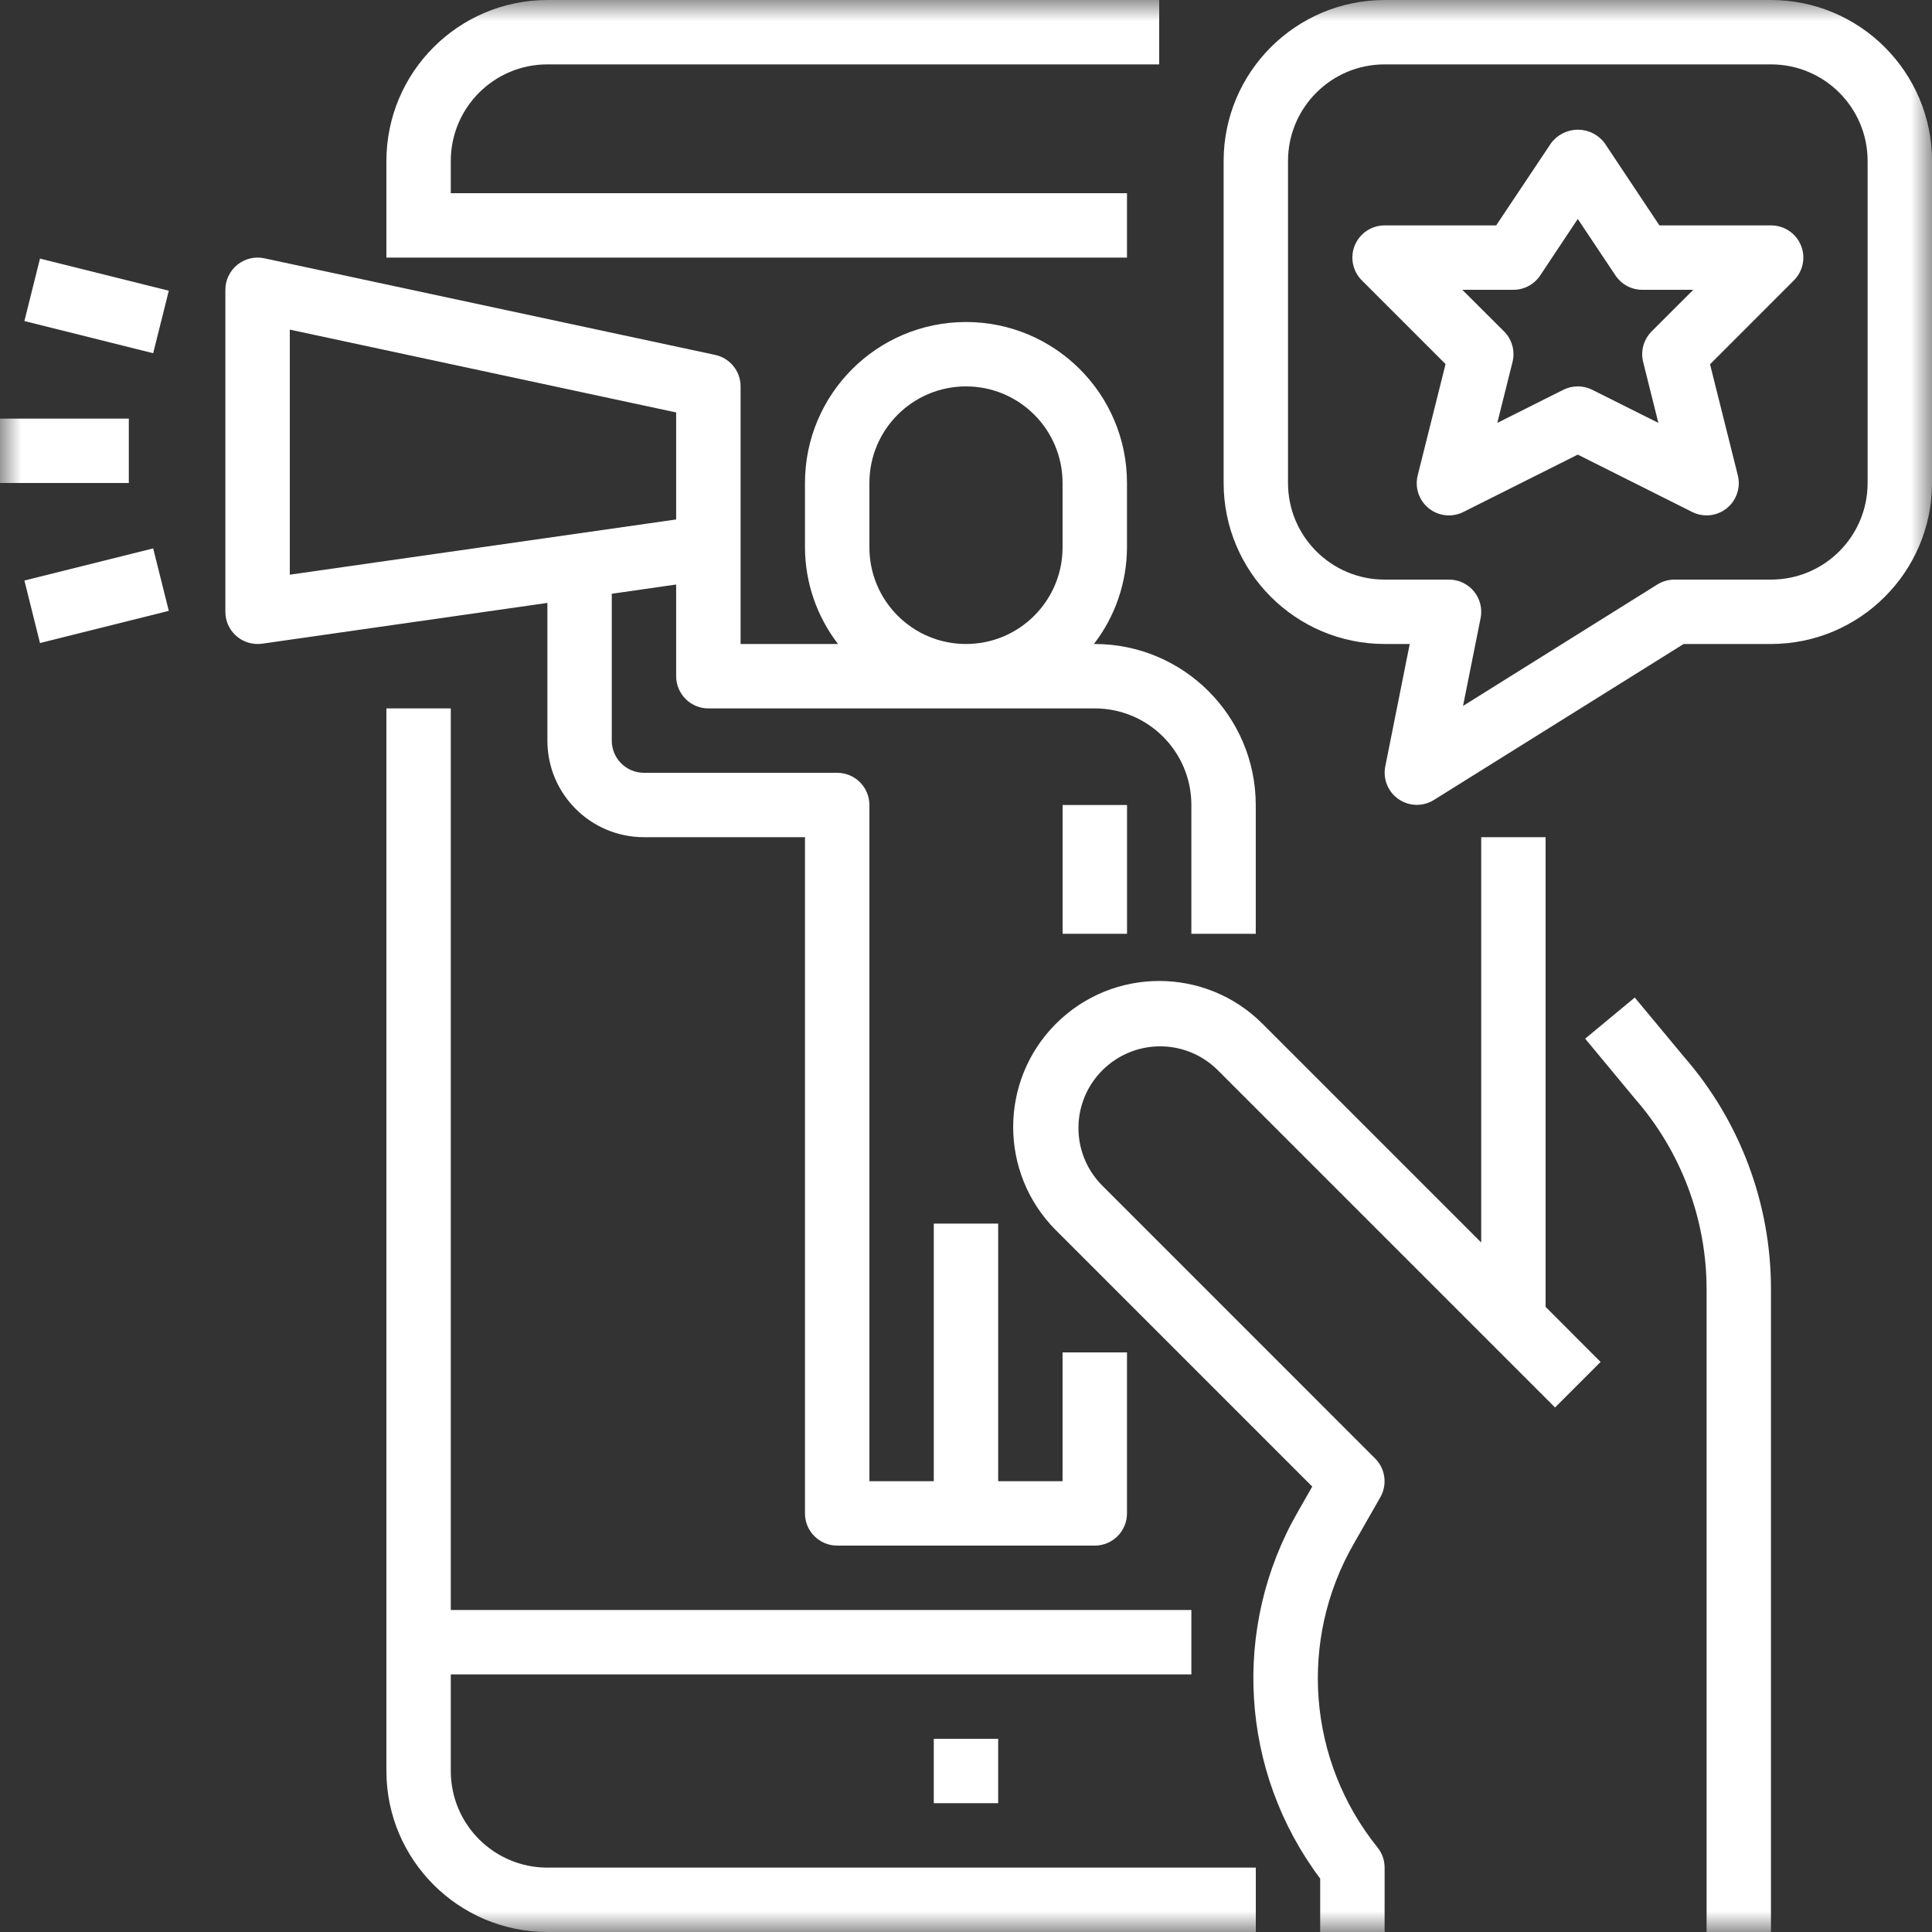
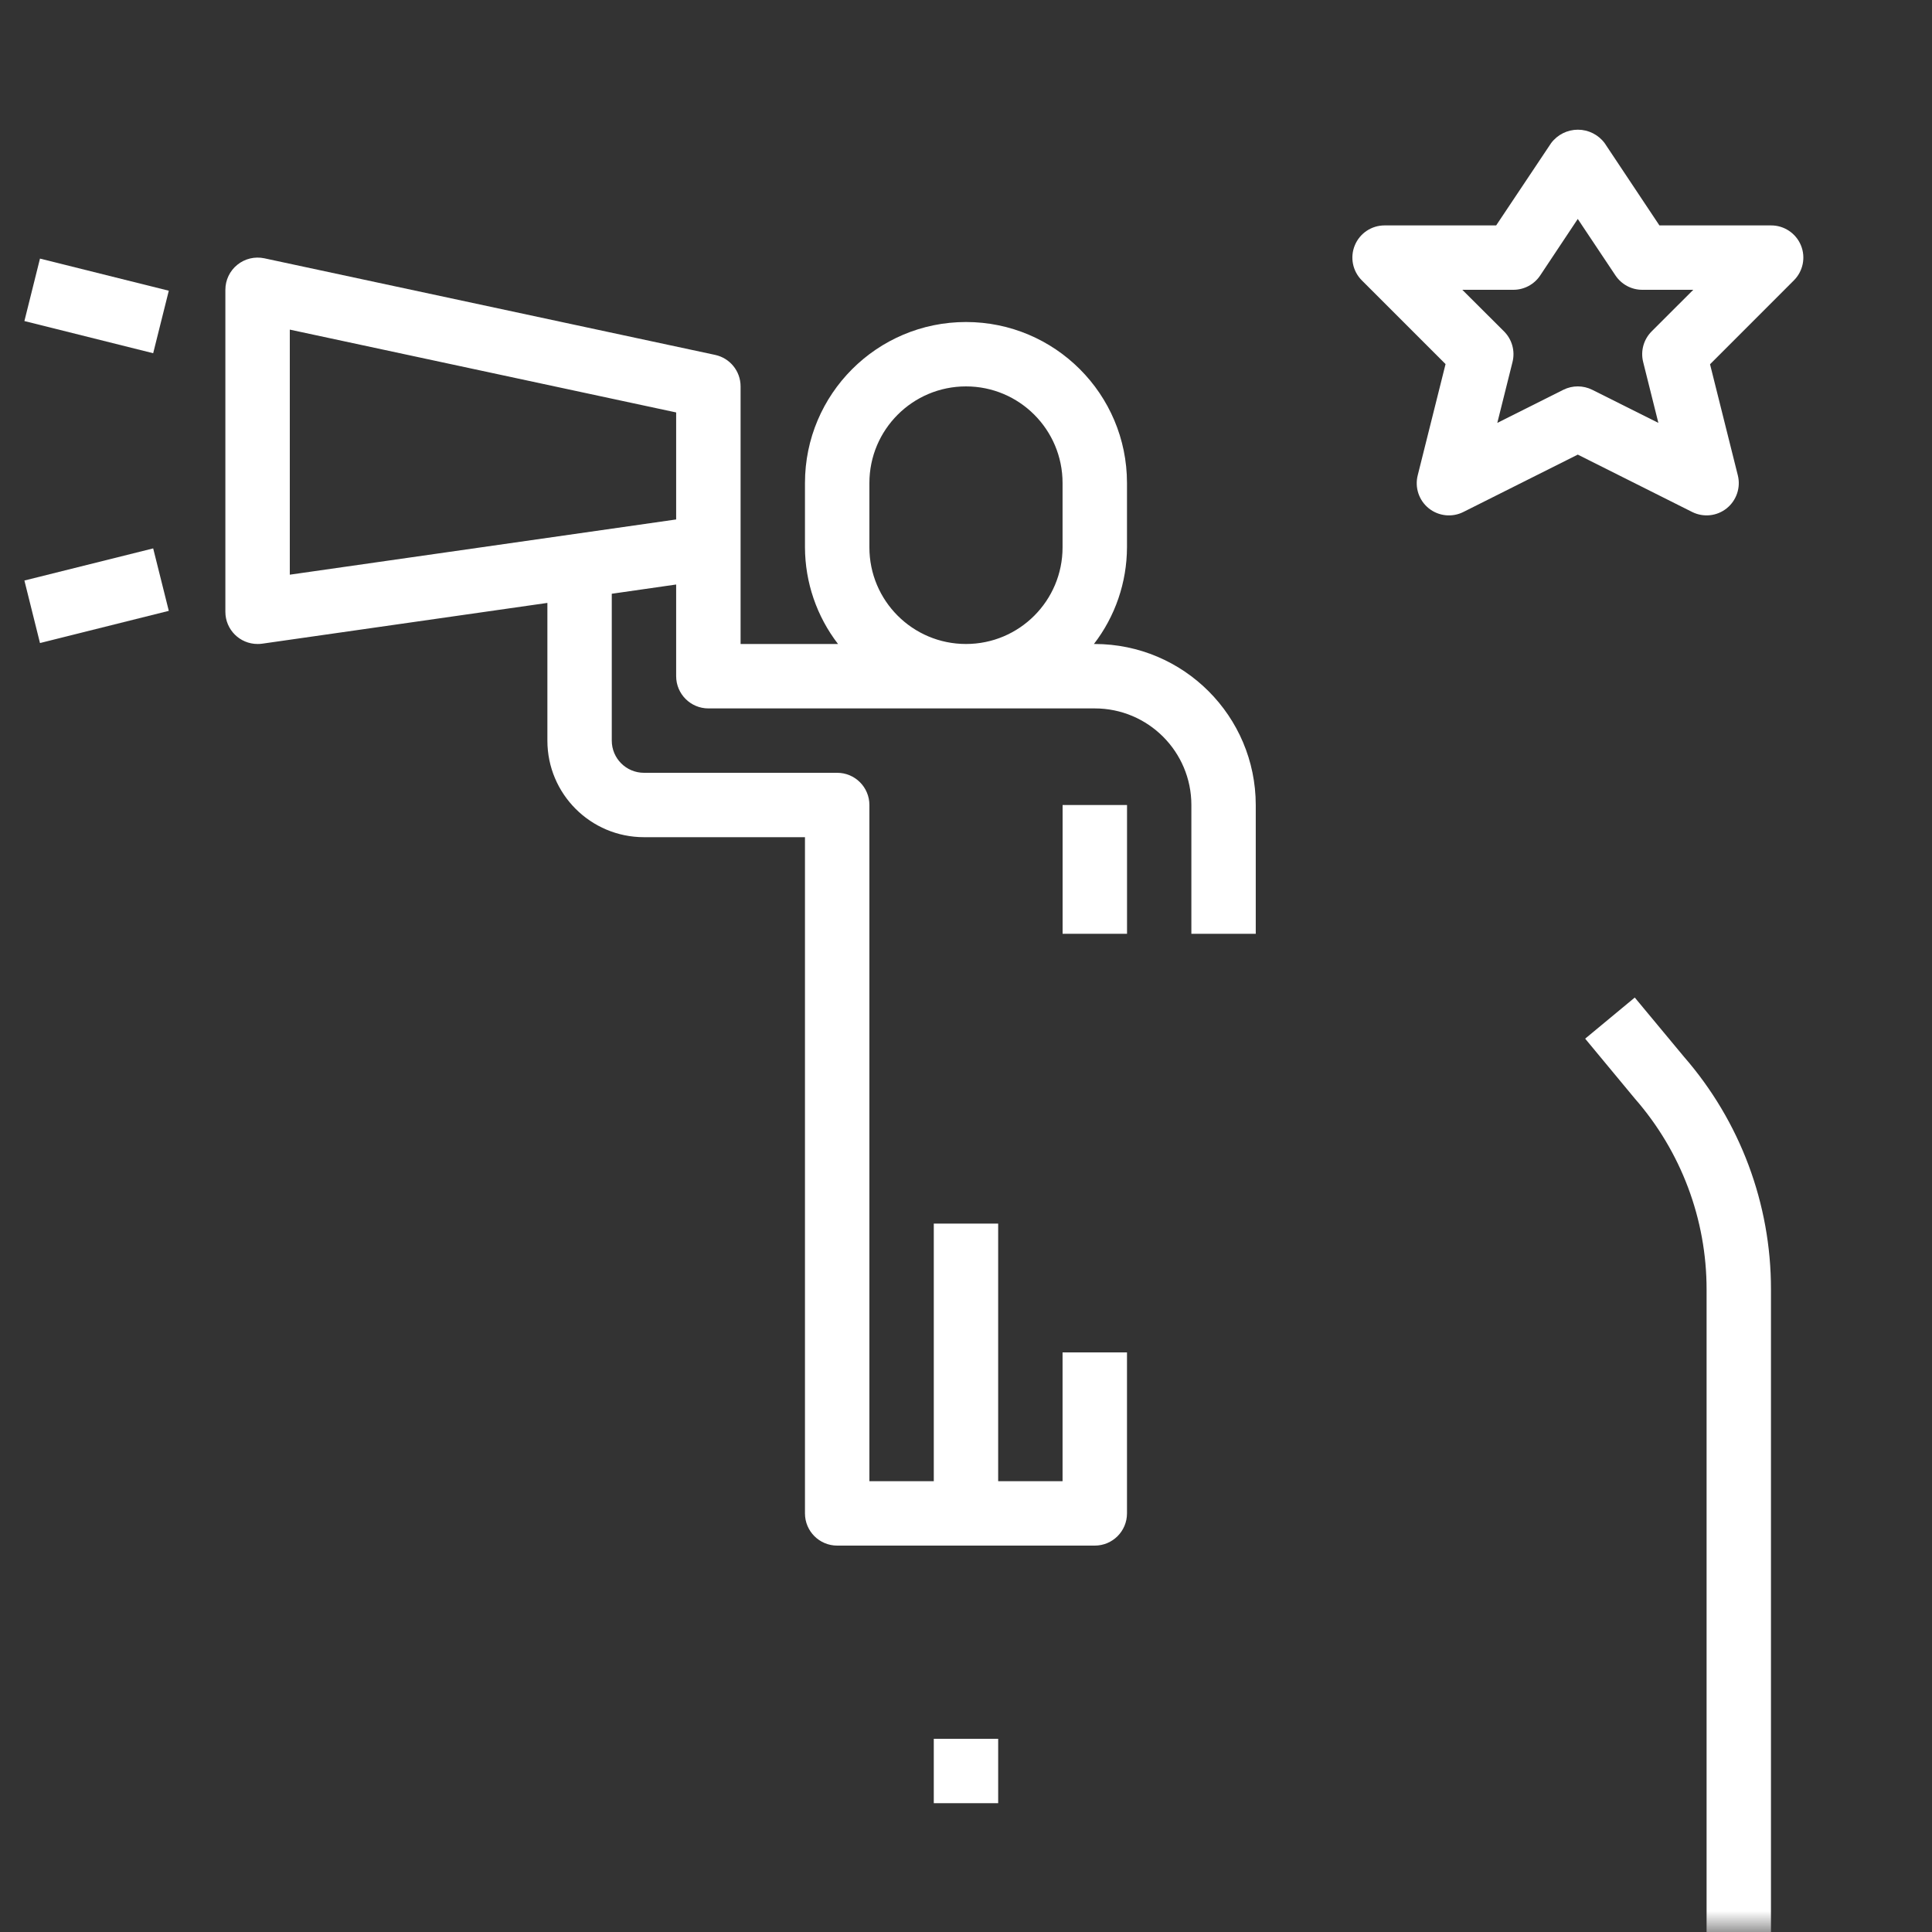
<svg xmlns="http://www.w3.org/2000/svg" width="46" height="46" viewBox="0 0 46 46" fill="none">
  <rect x="0" y="0" width="46" height="46" fill="#333333" stroke="none" />
  <g clip-path="url(#clip0_1803_24)">
    <mask id="mask0_1803_24" style="mask-type:luminance" maskUnits="userSpaceOnUse" x="0" y="0" width="46" height="46">
      <path d="M46 0H0V46H46V0Z" fill="white" />
    </mask>
    <g mask="url(#mask0_1803_24)">
-       <path d="M9.2 3.833V6.133H26.833V4.6H10.733V3.833C10.733 2.563 11.763 1.533 13.033 1.533H27.6V0H13.033C10.917 0.003 9.202 1.717 9.2 3.833Z" fill="white" />
-       <path d="M9.2 16.867V42.167C9.202 44.283 10.917 45.997 13.033 46H29.9V44.467H13.033C11.763 44.467 10.733 43.437 10.733 42.167V39.867H28.366V38.333H10.733V16.867H9.2Z" fill="white" />
-       <path d="M35.267 19.933V29.583L30.059 24.375C28.701 23.017 26.499 23.017 25.141 24.375C23.784 25.732 23.784 27.934 25.141 29.292L31.244 35.395L30.904 35.99C29.315 38.746 29.523 42.184 31.433 44.728V46H32.967V44.467C32.967 44.293 32.908 44.123 32.799 43.988C31.135 41.923 30.911 39.049 32.235 36.752L32.866 35.647C33.036 35.348 32.986 34.971 32.742 34.727L26.226 28.21C25.486 27.448 25.496 26.233 26.247 25.483C26.998 24.732 28.212 24.722 28.975 25.461L37.025 33.511L38.109 32.427L36.8 31.116V19.933H35.267Z" fill="white" />
      <path d="M22.233 41.4H23.766V42.933H22.233V41.4Z" fill="white" />
      <path d="M42.166 46V30.7C42.168 28.665 41.433 26.698 40.096 25.163L38.923 23.751L37.742 24.73L38.925 26.157C40.026 27.415 40.633 29.029 40.633 30.7V46H42.166Z" fill="white" />
      <path d="M25.3 19.167H26.834V22.233H25.3V19.167Z" fill="white" />
      <path d="M5.651 6.304C5.471 6.449 5.366 6.668 5.366 6.9V14.567C5.366 14.99 5.709 15.333 6.133 15.333C6.169 15.333 6.206 15.331 6.242 15.326L13.033 14.355V17.633C13.033 18.904 14.063 19.933 15.333 19.933H19.166V36.033C19.166 36.457 19.509 36.8 19.933 36.8H26.066C26.49 36.8 26.833 36.457 26.833 36.033V32.2H25.299V35.267H23.766V29.133H22.233V35.267H20.7V19.167C20.7 18.743 20.356 18.4 19.933 18.4H15.333C14.909 18.4 14.566 18.057 14.566 17.633V14.137L16.099 13.917V16.1C16.099 16.523 16.443 16.867 16.866 16.867H26.066C27.336 16.867 28.366 17.896 28.366 19.167V22.233H29.899V19.167C29.897 17.05 28.182 15.336 26.066 15.333H26.046C26.554 14.674 26.83 13.866 26.833 13.033V11.5C26.833 9.383 25.116 7.667 23 7.667C20.883 7.667 19.166 9.383 19.166 11.5V13.033C19.169 13.866 19.445 14.674 19.953 15.333H17.633V9.2C17.633 8.838 17.381 8.526 17.027 8.45L6.294 6.15C6.067 6.102 5.831 6.158 5.651 6.304ZM20.7 13.033V11.5C20.7 10.23 21.729 9.2 23 9.2C24.27 9.2 25.299 10.23 25.299 11.5V13.033C25.299 14.303 24.27 15.333 23 15.333C21.729 15.333 20.7 14.303 20.7 13.033ZM6.9 7.848L16.099 9.82V12.368L6.9 13.683V7.848Z" fill="white" />
      <path d="M0.581 7.644L0.952 6.157L4.019 6.922L3.647 8.41L0.581 7.644Z" fill="white" />
      <path d="M0.581 13.822L3.647 13.057L4.019 14.544L0.952 15.31L0.581 13.822Z" fill="white" />
-       <path d="M0 9.967H3.067V11.5H0V9.967Z" fill="white" />
-       <path d="M42.167 0H32.967C30.851 0.003 29.136 1.717 29.134 3.833V11.5C29.136 13.616 30.851 15.331 32.967 15.333H33.565L32.983 18.247C32.923 18.547 33.047 18.853 33.298 19.027C33.55 19.201 33.88 19.209 34.14 19.047L40.087 15.333H42.167C44.283 15.331 45.998 13.616 46.001 11.5V3.833C45.998 1.717 44.283 0.003 42.167 0ZM44.467 11.5C44.467 12.77 43.437 13.8 42.167 13.8H39.867C39.723 13.8 39.583 13.841 39.461 13.916L34.834 16.808L35.252 14.72C35.298 14.494 35.24 14.26 35.095 14.082C34.949 13.903 34.731 13.8 34.501 13.8H32.967C31.697 13.8 30.667 12.77 30.667 11.5V3.833C30.667 2.563 31.697 1.533 32.967 1.533H42.167C43.437 1.533 44.467 2.563 44.467 3.833V11.5Z" fill="white" />
      <path d="M42.166 5.367H39.51L38.206 3.408C38.056 3.207 37.82 3.088 37.569 3.088C37.317 3.088 37.081 3.207 36.931 3.408L35.623 5.367H32.966C32.656 5.367 32.377 5.553 32.258 5.84C32.139 6.126 32.205 6.456 32.424 6.675L34.418 8.669L33.756 11.314C33.681 11.605 33.783 11.913 34.017 12.102C34.251 12.29 34.574 12.325 34.842 12.19L37.566 10.824L40.29 12.19C40.558 12.324 40.88 12.29 41.113 12.102C41.346 11.914 41.449 11.608 41.377 11.318L40.715 8.673L42.708 6.679C42.93 6.46 42.998 6.129 42.879 5.841C42.76 5.553 42.478 5.365 42.166 5.367ZM39.324 7.891C39.134 8.082 39.057 8.358 39.123 8.62L39.485 10.069L37.909 9.28C37.693 9.173 37.439 9.173 37.224 9.28L35.65 10.069L36.012 8.62C36.078 8.358 36.001 8.082 35.811 7.891L34.817 6.9H36.033C36.289 6.9 36.529 6.772 36.671 6.559L37.566 5.213L38.462 6.556C38.604 6.77 38.843 6.9 39.1 6.9H40.316L39.324 7.891Z" fill="white" />
    </g>
  </g>
  <defs>
    <clipPath id="clip0_1803_24">
      <rect width="46" height="46" fill="white" />
    </clipPath>
  </defs>
</svg>